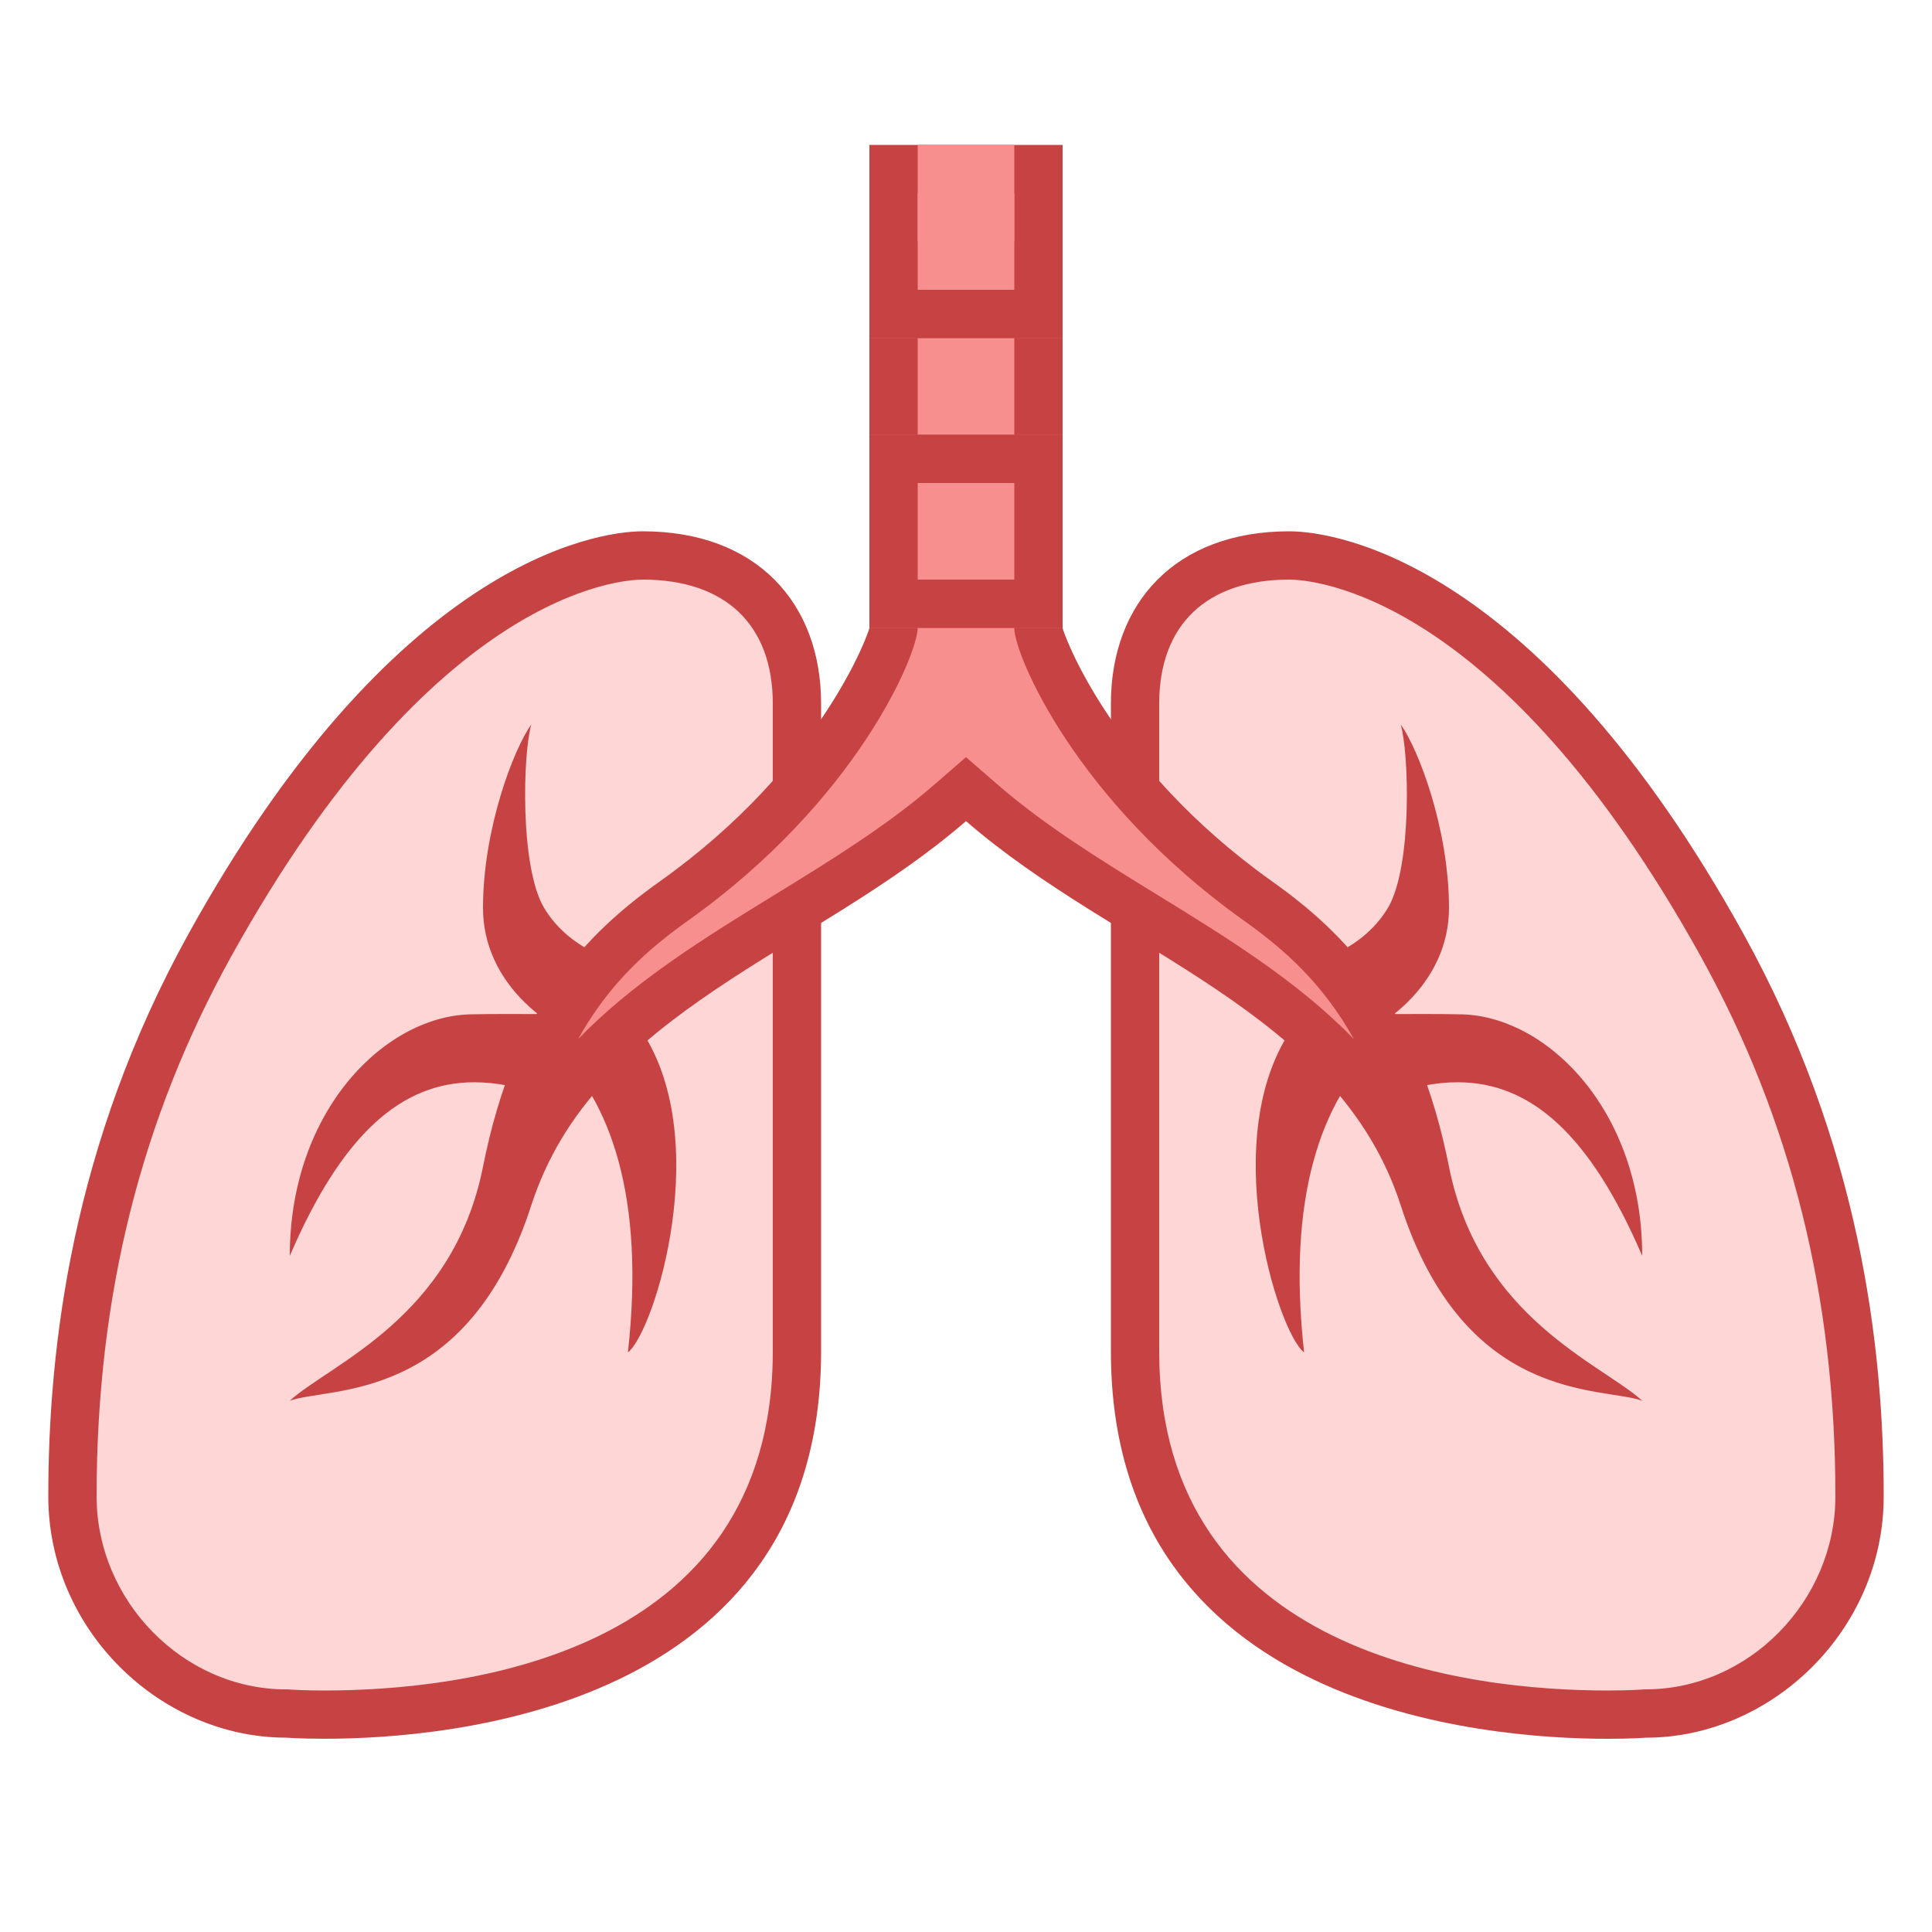
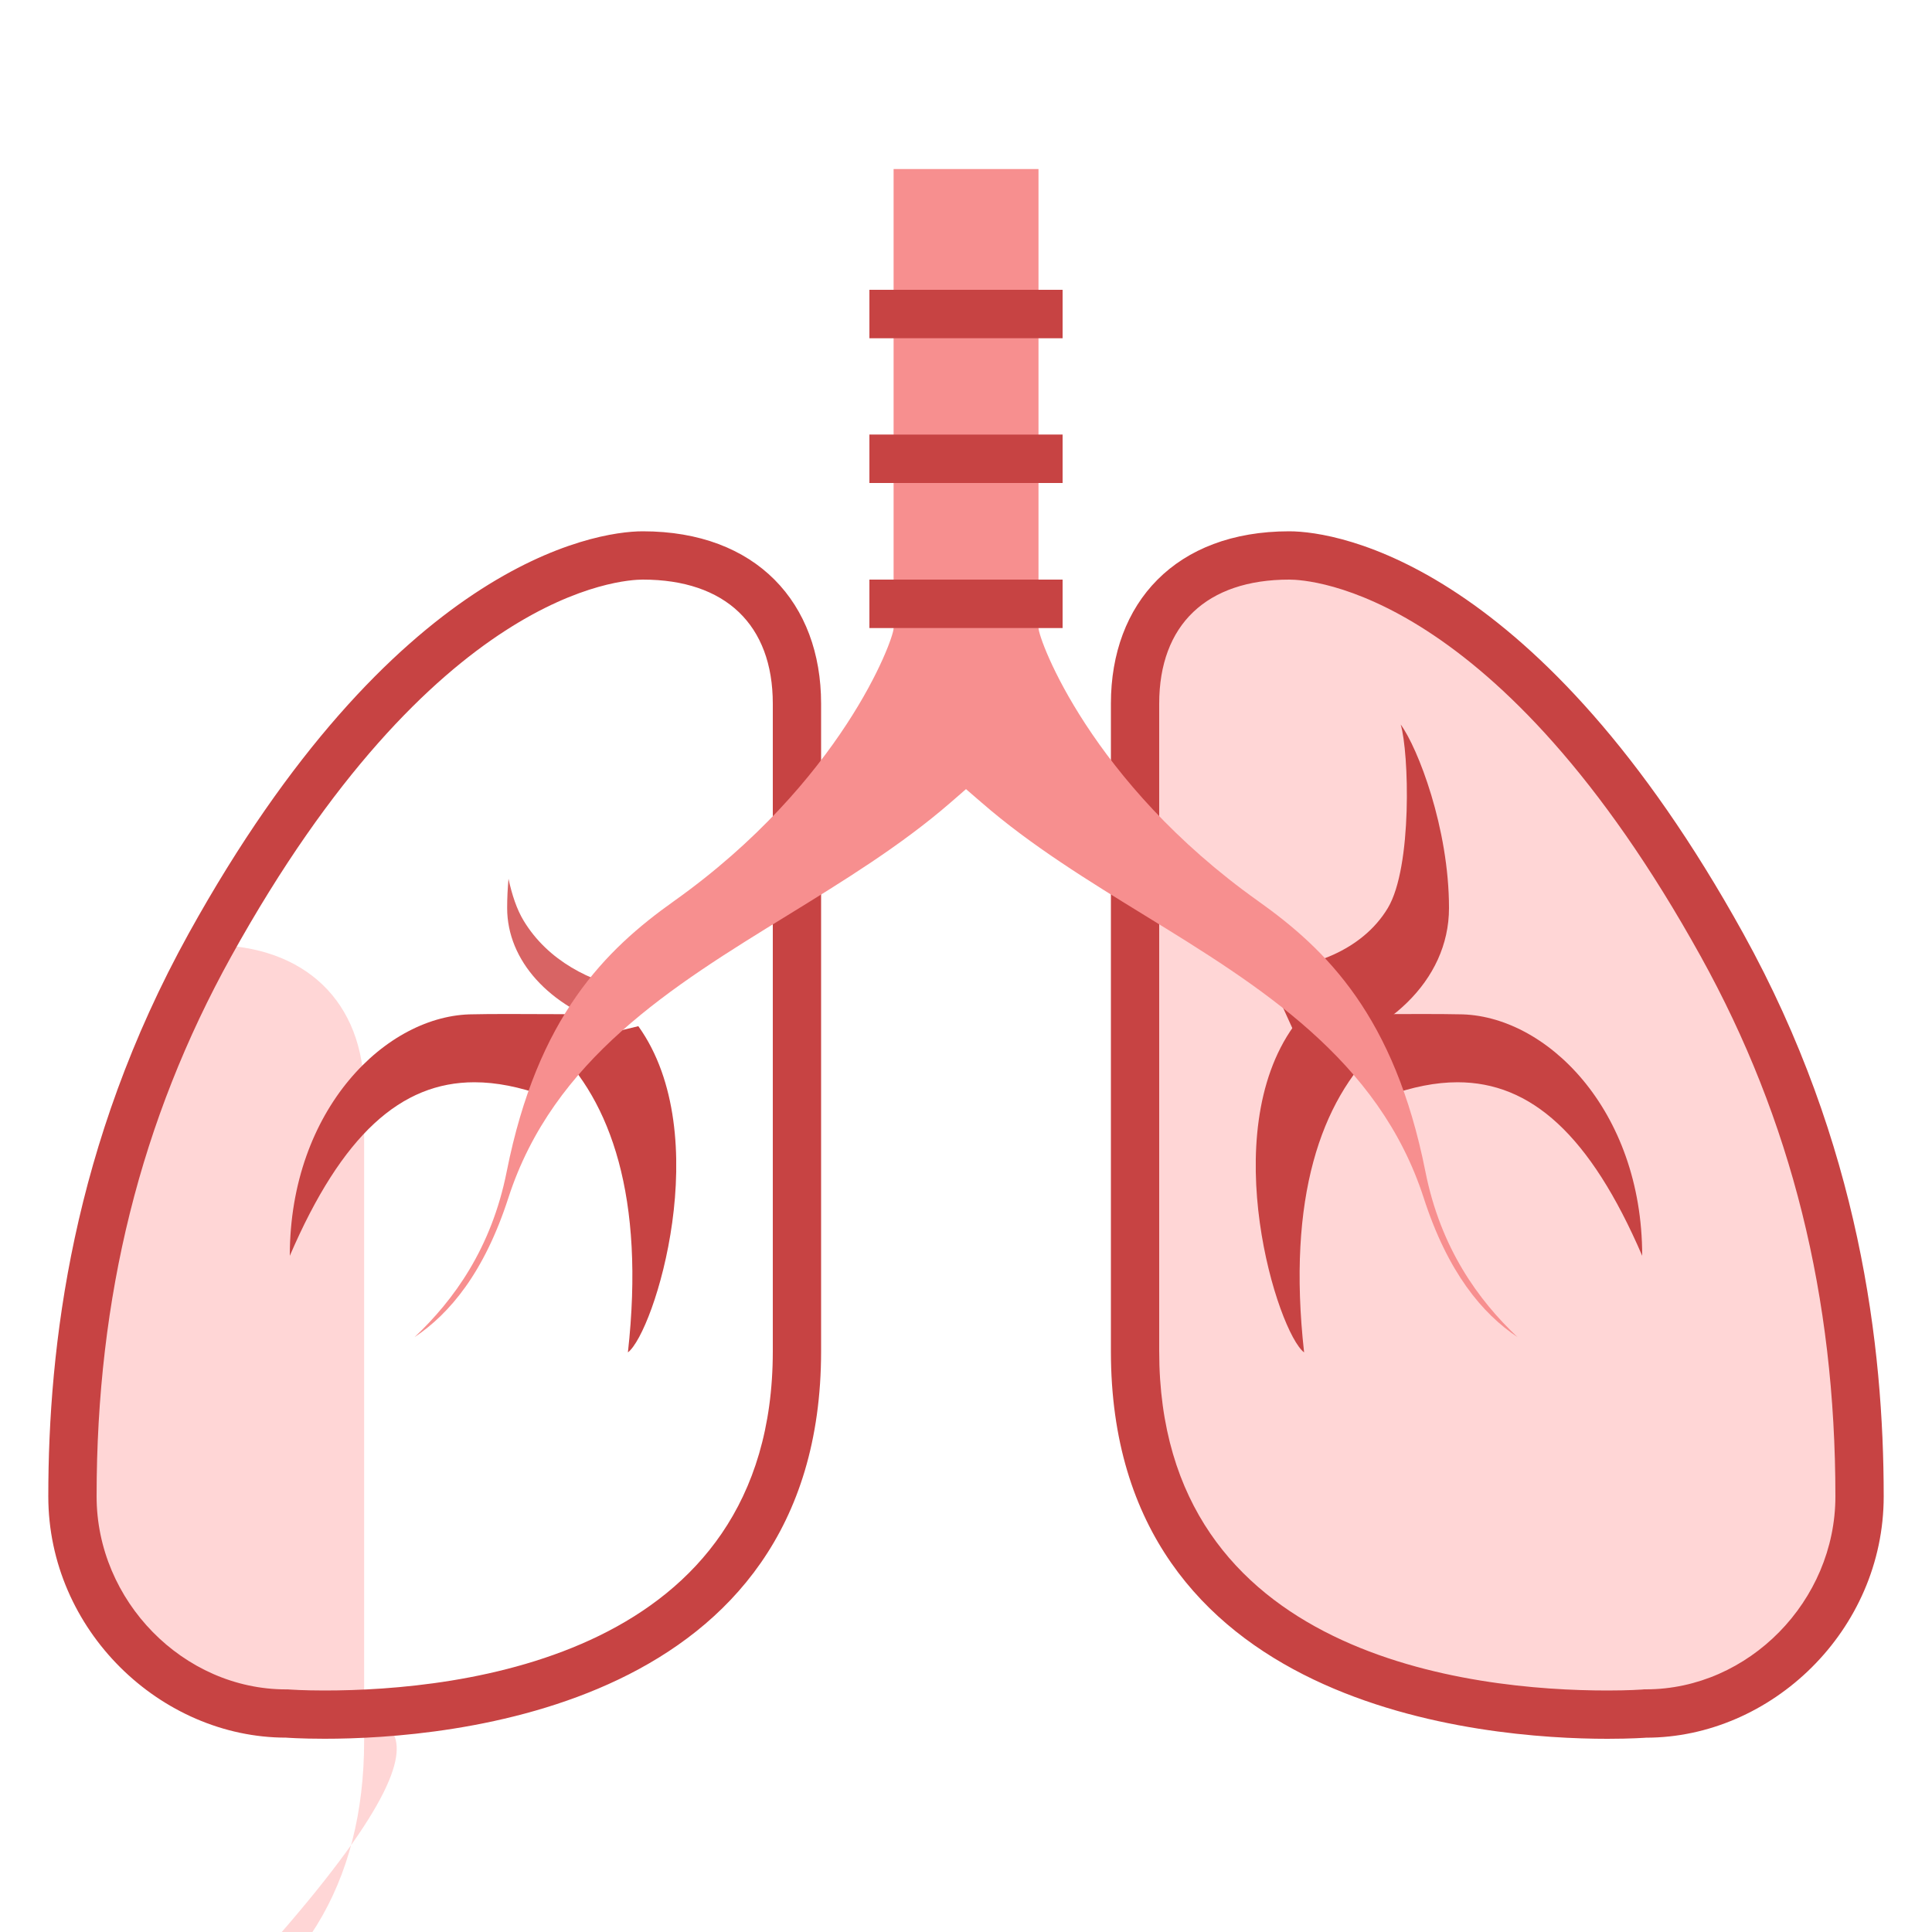
<svg xmlns="http://www.w3.org/2000/svg" viewBox="0 0 40 40" width="40px" height="40px">
-   <path fill="#ffd6d6" d="M6.719,35.5c-0.465,0-0.747-0.021-0.757-0.022C3.525,35.477,1.5,33.418,1.5,30.981 c0-4.223,0.931-7.957,2.847-11.416c4.341-7.839,8.501-8.065,8.961-8.065c1.969,0,3.192,1.176,3.192,3.069v13.408 c0,2.967-1.313,5.101-3.904,6.341C10.448,35.346,7.992,35.5,6.719,35.5L6.719,35.5z" />
+   <path fill="#ffd6d6" d="M6.719,35.5c-0.465,0-0.747-0.021-0.757-0.022C3.525,35.477,1.5,33.418,1.5,30.981 c0-4.223,0.931-7.957,2.847-11.416c1.969,0,3.192,1.176,3.192,3.069v13.408 c0,2.967-1.313,5.101-3.904,6.341C10.448,35.346,7.992,35.5,6.719,35.5L6.719,35.5z" />
  <path fill="#c74343" d="M13.308,12C15.019,12,16,12.936,16,14.569v13.408C16,34.316,9.51,35,6.719,35 c-0.434,0-0.7-0.019-0.718-0.02l-0.039-0.003H5.923C3.797,34.977,2,33.147,2,30.981c0-4.135,0.911-7.79,2.784-11.174 C8.986,12.219,12.878,12,13.308,12 M13.308,11c-1.026,0-5.171,0.689-9.399,8.323C1.493,23.688,1,27.88,1,30.981 c0,2.771,2.324,4.995,4.923,4.995c0,0,0.298,0.023,0.796,0.023C9.259,36,17,35.392,17,27.976V14.569 C17,12.483,15.661,11,13.308,11L13.308,11z" />
  <path fill="#d86464" d="M12.708,21.258c-1.336-0.417-2.208-1.37-2.208-2.459c0-0.204,0.01-0.406,0.028-0.605 c0.072,0.335,0.173,0.635,0.31,0.862c0.507,0.844,1.402,1.275,2.219,1.435L12.708,21.258z" />
-   <path fill="#c74343" d="M11,15c-0.355,0.487-1,2.145-1,3.799c0,1.52,1.311,2.681,2.989,3.05l0.809-1.784 c-0.894,0-1.996-0.372-2.532-1.266C10.757,17.949,10.828,15.576,11,15L11,15z" />
  <path fill="#d86464" d="M13.476,24.775c-0.173-1.115-0.538-2.055-1.093-2.813l0.604-0.146 C13.468,22.671,13.561,23.766,13.476,24.775z" />
  <path fill="#c74343" d="M13.216,21.246l-1.749,0.423C12.641,22.797,13.359,24.781,13,28 C13.547,27.585,14.828,23.497,13.216,21.246L13.216,21.246z" />
  <path fill="#d86464" d="M7.497,22.811C8.129,21.979,8.979,21.5,9.799,21.5c0.157-0.004,0.444-0.006,0.765-0.006 c0.252,0,0.523,0.001,0.762,0.002c-0.081,0.242-0.161,0.457-0.227,0.609c-0.449-0.134-0.869-0.199-1.275-0.199 C8.957,21.907,8.189,22.201,7.497,22.811z" />
  <path fill="#c74343" d="M10.563,20.994c-0.326,0-0.619,0.001-0.764,0.006C8.005,21,6,22.966,6,26 c1.082-2.513,2.306-3.594,3.823-3.593c0.454,0,0.935,0.097,1.445,0.281c0.006,0.002,0.011,0.003,0.017,0.003 C11.528,22.691,12,21,12,21S11.215,20.994,10.563,20.994L10.563,20.994z" />
  <path fill="#ffd6d6" d="M33.281,35.5c-2.941,0-9.781-0.733-9.781-7.523V14.569c0-1.893,1.224-3.069,3.192-3.069 c0.46,0,4.62,0.227,8.961,8.065c1.916,3.459,2.847,7.193,2.847,11.416c0,2.437-2.025,4.495-4.423,4.495 C34.028,35.479,33.746,35.5,33.281,35.5z" />
  <path fill="#c74343" d="M26.692,12c0.43,0,4.322,0.219,8.524,7.808C37.089,23.191,38,26.846,38,30.981 c0,2.166-1.797,3.995-3.923,3.995l-0.039,0L34,34.98C33.981,34.981,33.715,35,33.281,35C30.49,35,24,34.316,24,27.976V14.569 C24,12.936,24.981,12,26.692,12 M26.692,11C24.339,11,23,12.483,23,14.569v13.408C23,35.392,30.741,36,33.281,36 c0.498,0,0.796-0.023,0.796-0.023c2.599,0,4.923-2.224,4.923-4.995c0-3.102-0.493-7.293-2.909-11.658 C31.864,11.689,27.719,11,26.692,11L26.692,11z" />
  <path fill="#d86464" d="M26.943,20.491c0.816-0.16,1.712-0.591,2.219-1.435c0.137-0.228,0.237-0.527,0.31-0.862 c0.019,0.199,0.028,0.401,0.028,0.605c0,1.089-0.872,2.042-2.208,2.459L26.943,20.491z" />
  <path fill="#c74343" d="M29,15c0.172,0.576,0.243,2.949-0.266,3.799c-0.536,0.894-1.639,1.266-2.532,1.266l0.809,1.784 C28.689,21.48,30,20.318,30,18.799C30,17.145,29.355,15.487,29,15L29,15z" />
  <path fill="#d86464" d="M26.524,24.775c-0.085-1.009,0.008-2.104,0.489-2.959l0.604,0.146 C27.063,22.72,26.697,23.66,26.524,24.775z" />
  <path fill="#c74343" d="M26.784,21.246C25.172,23.497,26.453,27.585,27,28c-0.359-3.219,0.359-5.203,1.534-6.331 L26.784,21.246L26.784,21.246z" />
  <g>
-     <path fill="#d86464" d="M32.498,22.807c-0.691-0.607-1.457-0.9-2.321-0.9c-0.406,0-0.826,0.065-1.275,0.199 c-0.065-0.152-0.146-0.368-0.227-0.609c0.238-0.001,0.51-0.002,0.762-0.002c0.32,0,0.607,0.001,0.75,0.006 C31.013,21.5,31.864,21.978,32.498,22.807z" />
    <path fill="#c74343" d="M29.437,20.994C28.785,20.994,28,21,28,21s0.472,1.691,0.715,1.691c0.006,0,0.012-0.001,0.017-0.003 c0.51-0.184,0.991-0.281,1.445-0.281c1.517,0,2.741,1.081,3.823,3.593c0-3.034-2.005-5-3.799-5 C30.056,20.996,29.763,20.994,29.437,20.994L29.437,20.994z" />
  </g>
  <g>
    <path fill="#f78f8f" d="M31.418,27.683c-0.729-0.487-1.442-1.337-1.941-2.88c-0.929-2.871-3.396-4.387-5.78-5.853 c-1.156-0.71-2.351-1.444-3.368-2.328L20,16.338l-0.328,0.285c-1.018,0.883-2.212,1.617-3.368,2.328 c-2.385,1.466-4.852,2.981-5.78,5.853c-0.499,1.542-1.212,2.393-1.941,2.88c0.813-0.767,1.593-1.843,1.908-3.429 c0.639-3.211,2.041-4.588,3.462-5.598c3.467-2.465,4.544-5.41,4.548-5.647V3.5h3V13c0.004,0.246,1.081,3.191,4.548,5.656 c1.421,1.01,2.823,2.387,3.462,5.598C29.825,25.839,30.605,26.916,31.418,27.683z" />
-     <path fill="#c74343" d="M21,4l0,9.013c0.007,0.548,1.268,3.569,4.758,6.05c0.817,0.581,1.627,1.291,2.272,2.45 c-1.168-1.204-2.635-2.105-4.073-2.989c-1.138-0.7-2.316-1.423-3.302-2.279L20,15.676l-0.656,0.569 c-0.986,0.856-2.164,1.58-3.302,2.279c-1.438,0.884-2.905,1.785-4.073,2.989c0.645-1.159,1.456-1.869,2.272-2.45 C17.732,16.582,18.993,13.561,19,13V4H21 M22,3h-4v10c-0.001,0.06-0.961,2.848-4.338,5.248c-1.521,1.081-2.999,2.571-3.662,5.908 C9.377,27.287,6.844,28.234,6,29c0.831-0.297,3.668,0.071,4.999-4.043C12.305,20.921,16.844,19.74,20,17 c3.156,2.74,7.695,3.921,9.001,7.957C30.332,29.071,33.169,28.703,34,29c-0.844-0.766-3.377-1.713-4-4.844 c-0.664-3.337-2.142-4.827-3.662-5.908C22.961,15.848,22.001,13.06,22,13V3L22,3z" />
  </g>
  <g>
    <path fill="#d86464" d="M18 9H22V10H18z" />
    <path fill="#c74343" d="M22 9L18 9 18 10 22 10 22 9z" />
  </g>
  <g>
    <path fill="#d86464" d="M18 6H22V7H18z" />
    <path fill="#c74343" d="M22 6L18 6 18 7 22 7 22 6z" />
  </g>
  <g>
-     <path fill="#f78f8f" d="M19 3H21V5H19z" />
-   </g>
+     </g>
  <g>
    <path fill="#d86464" d="M18 12H22V13H18z" />
    <path fill="#c74343" d="M22 12L18 12 18 13 22 13 22 12z" />
  </g>
</svg>